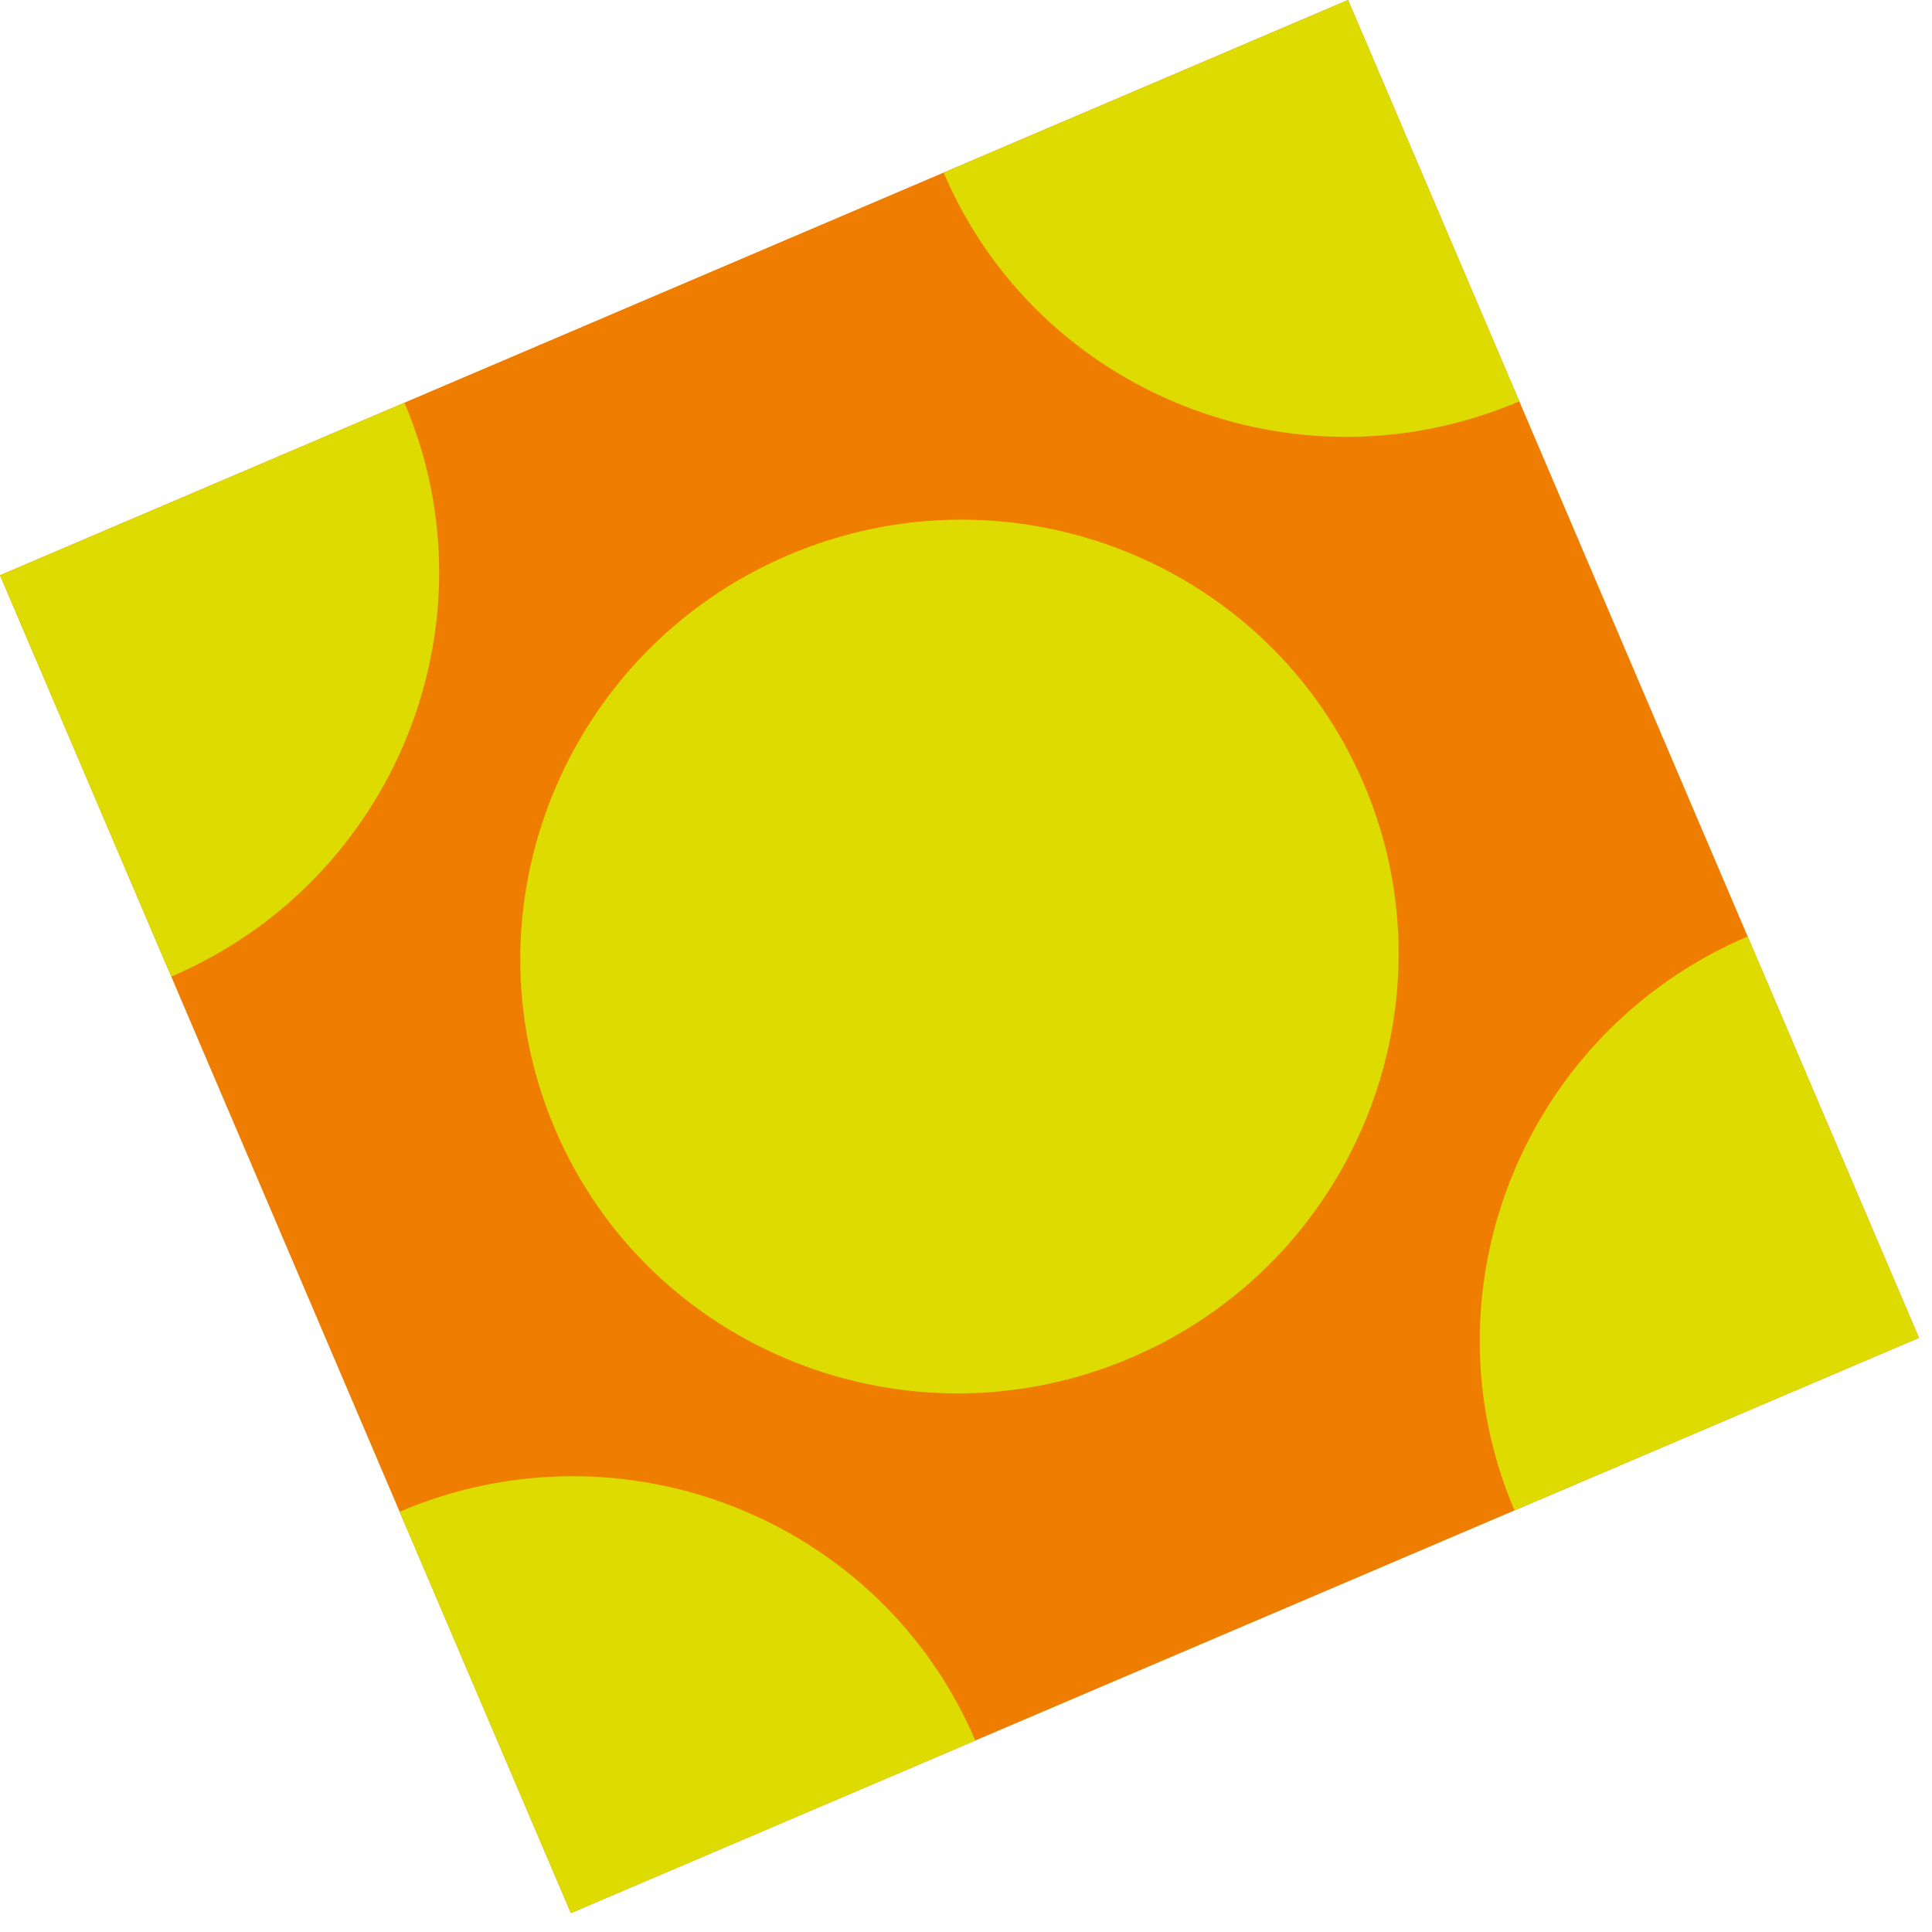
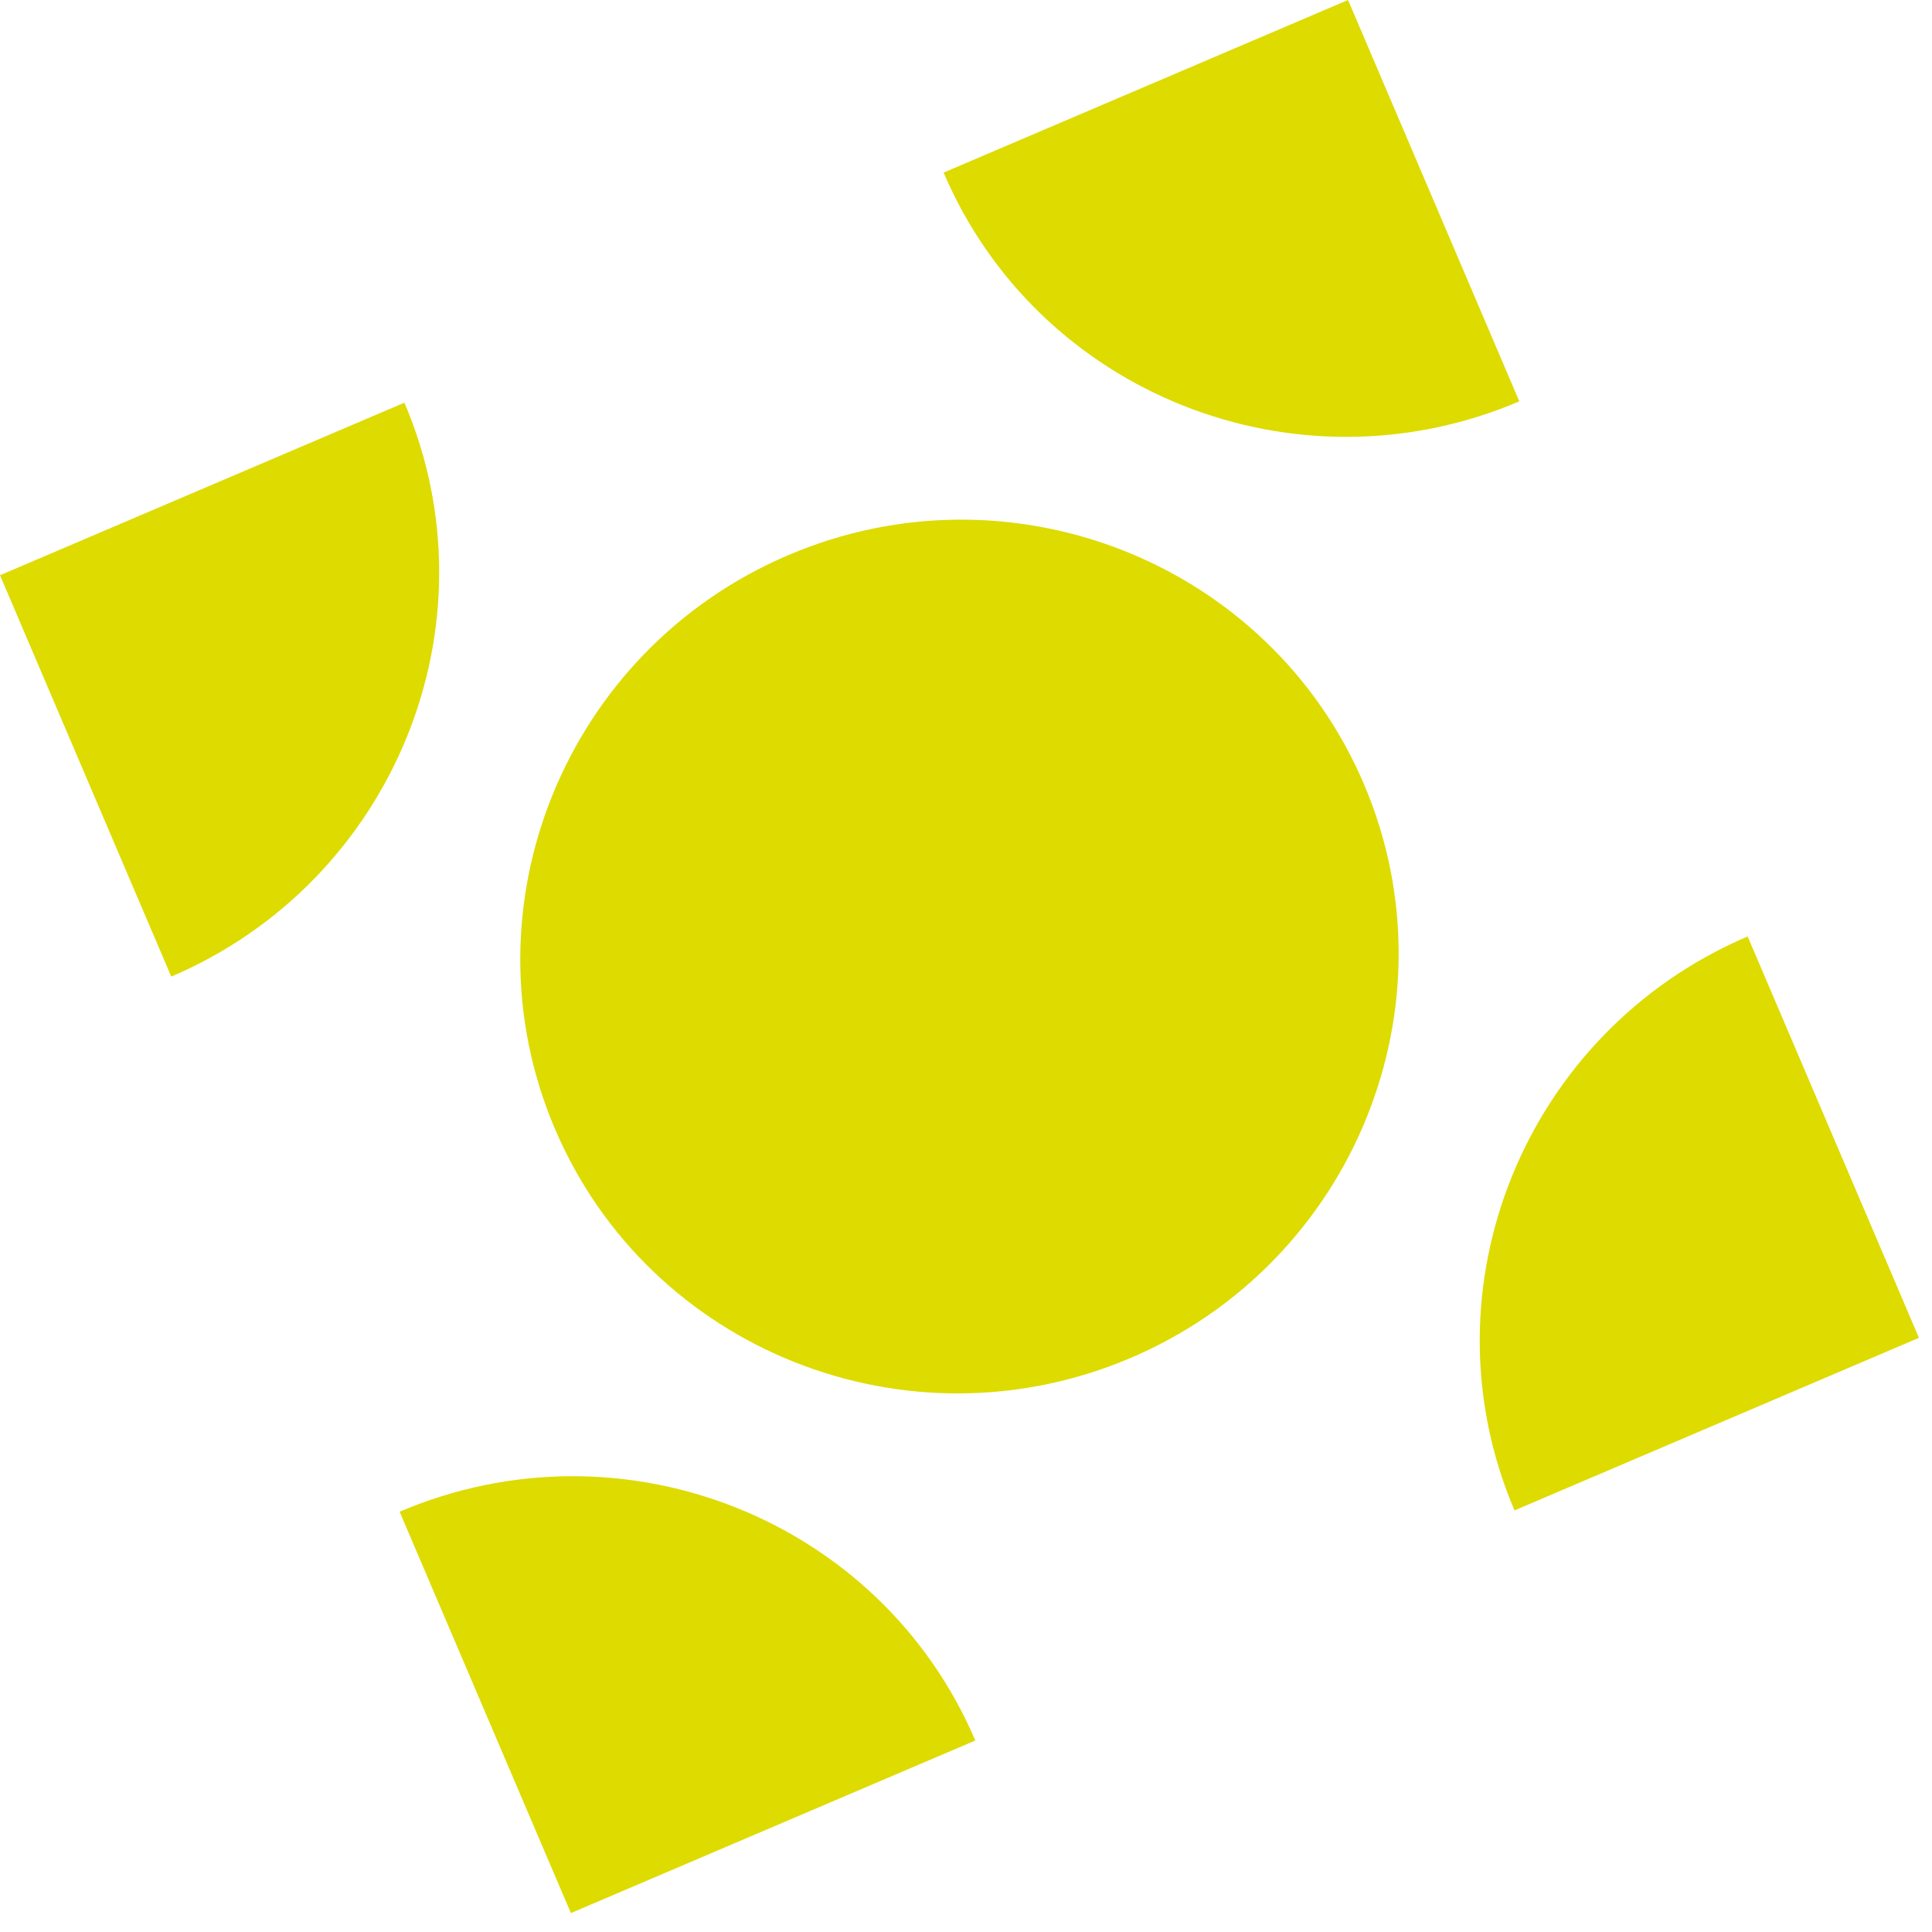
<svg xmlns="http://www.w3.org/2000/svg" fill="none" viewBox="0 0 87 87">
-   <path fill="#EF7D00" d="M60.704 0 0 25.904l25.708 60.244 60.704-25.904L60.704 0Z" />
  <path fill="#DDDB00" d="M17.995 68.075c10.042-4.285 21.671.337 25.924 10.302L25.708 86.148l-7.713-18.074ZM7.712 43.977 0 25.904l18.211-7.771c4.253 9.966-.457 21.558-10.499 25.844Zm60.704-25.904c-10.042 4.285-21.672-.336-25.924-10.301L60.704 0l7.712 18.073ZM50.918 61.147c-10.042 4.285-21.671-.337-25.924-10.302-4.253-9.966.457-21.56 10.499-25.845 10.041-4.285 21.671.337 25.924 10.303 4.253 9.966-.457 21.559-10.498 25.845Zm17.282 6.868 18.212-7.771-7.713-18.074c-10.042 4.285-14.752 15.879-10.499 25.845Z" />
</svg>